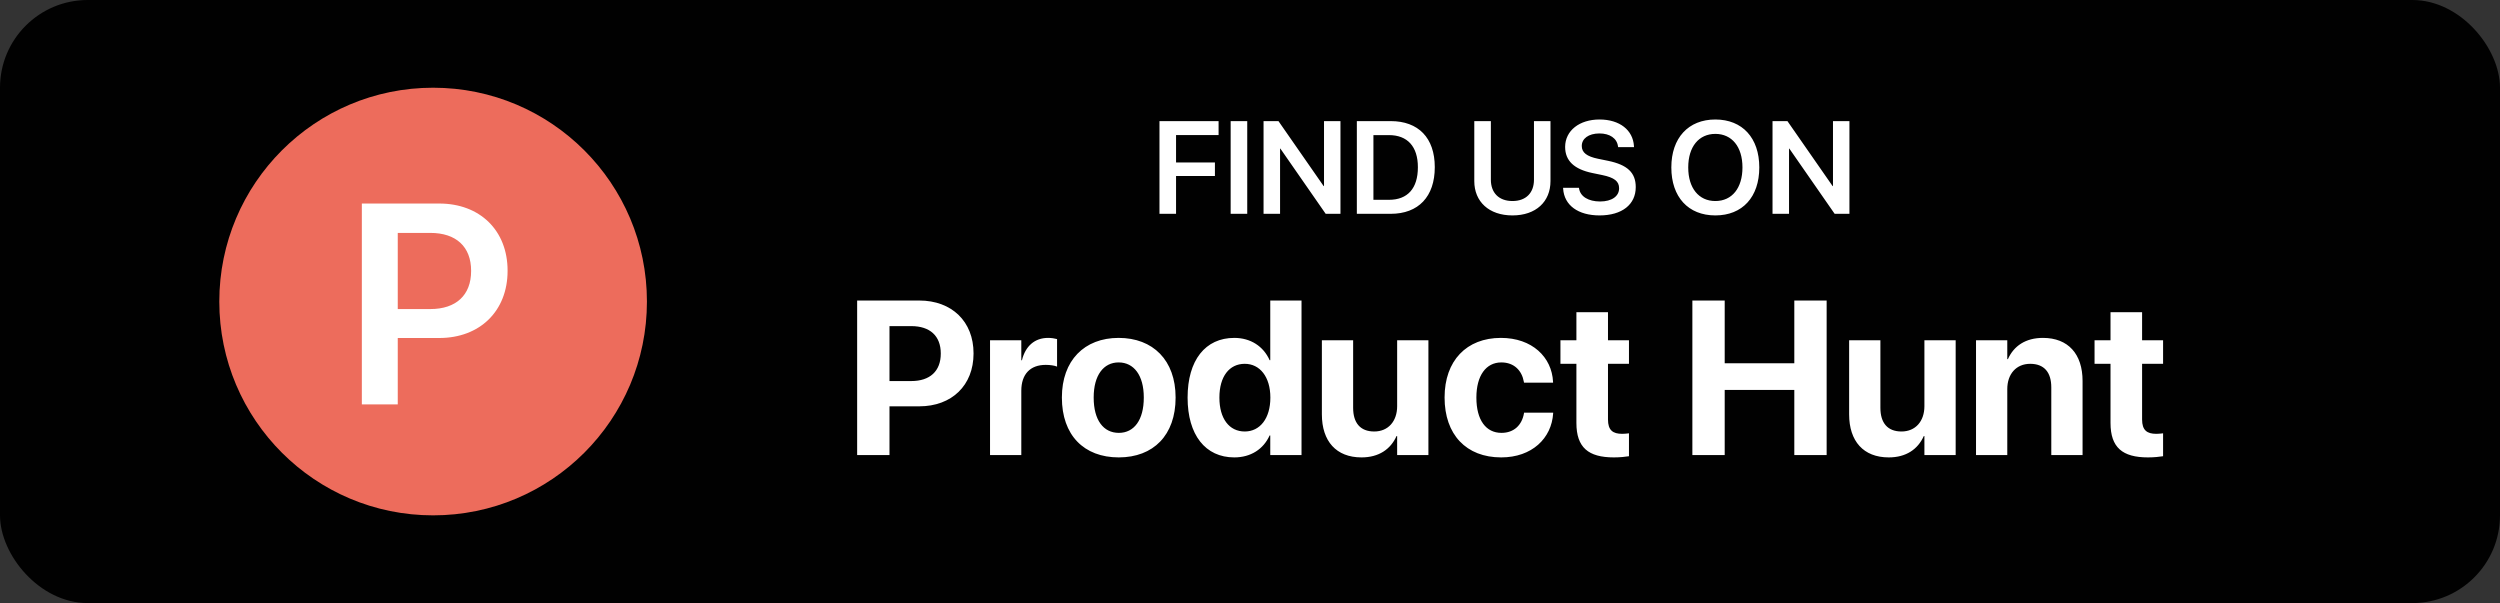
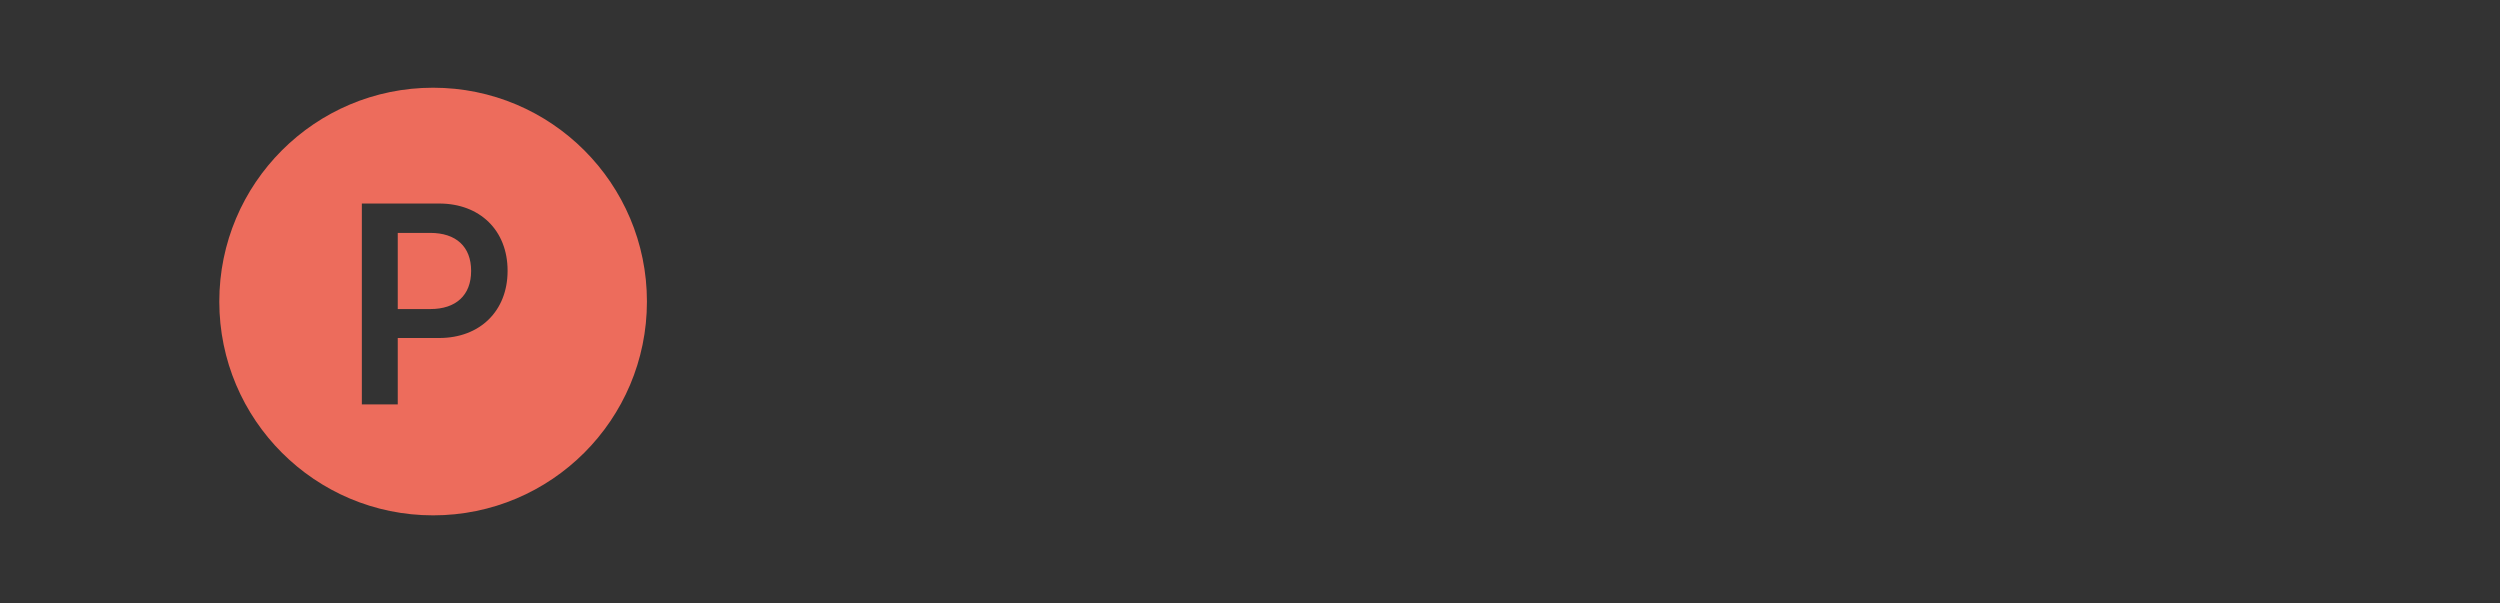
<svg xmlns="http://www.w3.org/2000/svg" width="228" height="55" viewBox="0 0 228 55" fill="none">
  <rect x="0" y="0" width="228" height="55" fill="#333333" stroke="none" />
-   <rect width="228" height="55" rx="8" fill="#010101" />
-   <circle cx="39.5" cy="27.5" r="14.5" fill="white" />
  <path d="M39.5 8C50.27 8 59 16.73 59 27.5C59 38.27 50.27 47 39.5 47C28.73 47 20 38.27 20 27.5C20 16.73 28.73 8 39.5 8ZM33 18.562V36.882H36.275V30.826H40.059C43.766 30.826 46.292 28.363 46.292 24.707V24.682C46.292 21.013 43.766 18.562 40.059 18.562H33ZM39.246 21.241C41.595 21.241 42.966 22.498 42.966 24.694V24.72C42.966 26.916 41.595 28.186 39.246 28.186H36.275V21.241H39.246Z" fill="#ED6C5C" />
-   <path d="M105.744 19.5V11.045H111.135V12.316H107.256V14.818H110.801V16.049H107.256V19.5H105.744ZM112.236 19.5V11.045H113.748V19.5H112.236ZM115.236 19.5V11.045H116.596L120.715 16.969H120.75V11.045H122.25V19.5H120.902L116.771 13.553H116.742V19.5H115.236ZM123.744 19.5V11.045H126.832C129.352 11.045 130.852 12.568 130.852 15.24V15.252C130.852 17.93 129.363 19.5 126.832 19.5H123.744ZM125.256 18.223H126.674C128.373 18.223 129.311 17.186 129.311 15.258V15.246C129.311 13.359 128.355 12.322 126.674 12.322H125.256V18.223ZM137.936 19.646C135.791 19.646 134.455 18.387 134.455 16.518V11.045H135.967V16.395C135.967 17.566 136.682 18.334 137.936 18.334C139.189 18.334 139.898 17.566 139.898 16.395V11.045H141.404V16.518C141.404 18.387 140.086 19.646 137.936 19.646ZM145.875 19.646C143.936 19.646 142.658 18.732 142.559 17.215L142.553 17.127H144L144.012 17.197C144.123 17.924 144.867 18.375 145.928 18.375C146.994 18.375 147.662 17.9 147.662 17.174V17.168C147.662 16.535 147.223 16.195 146.133 15.967L145.225 15.779C143.561 15.434 142.74 14.66 142.74 13.4V13.395C142.746 11.906 144.053 10.898 145.875 10.898C147.721 10.898 148.928 11.871 149.016 13.318L149.021 13.418H147.574L147.562 13.348C147.463 12.609 146.812 12.17 145.863 12.17C144.873 12.176 144.258 12.639 144.258 13.312V13.318C144.258 13.916 144.721 14.268 145.74 14.479L146.654 14.666C148.412 15.029 149.18 15.744 149.18 17.062V17.068C149.18 18.645 147.938 19.646 145.875 19.646ZM156.439 19.646C153.967 19.646 152.426 17.965 152.426 15.275V15.264C152.426 12.58 153.979 10.898 156.439 10.898C158.906 10.898 160.447 12.58 160.447 15.264V15.275C160.447 17.965 158.912 19.646 156.439 19.646ZM156.439 18.334C157.969 18.334 158.912 17.139 158.912 15.275V15.264C158.912 13.389 157.951 12.211 156.439 12.211C154.934 12.211 153.967 13.383 153.967 15.264V15.275C153.967 17.156 154.928 18.334 156.439 18.334ZM161.654 19.5V11.045H163.014L167.133 16.969H167.168V11.045H168.668V19.5H167.32L163.189 13.553H163.16V19.5H161.654Z" fill="white" />
-   <path d="M78.172 41.5V27.408H83.836C86.805 27.408 88.787 29.322 88.787 32.223V32.242C88.787 35.143 86.805 37.057 83.836 37.057H81.121V41.5H78.172ZM83.113 29.742H81.121V34.752H83.113C84.803 34.752 85.799 33.853 85.799 32.252V32.232C85.799 30.631 84.803 29.742 83.113 29.742ZM90.291 41.5V31.031H93.143V32.857H93.201C93.514 31.568 94.363 30.816 95.584 30.816C95.897 30.816 96.189 30.865 96.404 30.924V33.434C96.17 33.336 95.779 33.277 95.369 33.277C93.963 33.277 93.143 34.117 93.143 35.641V41.5H90.291ZM102.029 41.715C98.846 41.715 96.844 39.674 96.844 36.266V36.246C96.844 32.877 98.894 30.816 102.02 30.816C105.154 30.816 107.215 32.857 107.215 36.246V36.266C107.215 39.684 105.193 41.715 102.029 41.715ZM102.039 39.478C103.426 39.478 104.314 38.307 104.314 36.266V36.246C104.314 34.225 103.406 33.053 102.02 33.053C100.643 33.053 99.744 34.225 99.744 36.246V36.266C99.744 38.316 100.633 39.478 102.039 39.478ZM112.566 41.715C109.93 41.715 108.309 39.664 108.309 36.266V36.256C108.309 32.848 109.93 30.816 112.566 30.816C114.051 30.816 115.223 31.578 115.789 32.848H115.848V27.408H118.699V41.5H115.848V39.713H115.789C115.232 40.953 114.08 41.715 112.566 41.715ZM113.523 39.352C114.91 39.352 115.857 38.16 115.857 36.266V36.256C115.857 34.371 114.9 33.18 113.523 33.18C112.107 33.18 111.209 34.342 111.209 36.256V36.266C111.209 38.17 112.098 39.352 113.523 39.352ZM124.168 41.715C121.863 41.715 120.555 40.24 120.555 37.789V31.031H123.406V37.193C123.406 38.56 124.051 39.352 125.33 39.352C126.609 39.352 127.42 38.414 127.42 37.047V31.031H130.271V41.5H127.42V39.772H127.361C126.824 40.973 125.75 41.715 124.168 41.715ZM136.912 41.715C133.719 41.715 131.746 39.635 131.746 36.256V36.246C131.746 32.897 133.748 30.816 136.883 30.816C139.725 30.816 141.531 32.565 141.639 34.83V34.898H138.992L138.973 34.81C138.797 33.815 138.104 33.053 136.922 33.053C135.525 33.053 134.646 34.254 134.646 36.256V36.266C134.646 38.316 135.525 39.478 136.932 39.478C138.074 39.478 138.787 38.775 138.982 37.721L138.992 37.633H141.648V37.691C141.512 39.977 139.705 41.715 136.912 41.715ZM147.186 41.715C144.861 41.715 143.768 40.816 143.768 38.57V33.18H142.312V31.031H143.768V28.473H146.648V31.031H148.562V33.18H146.648V38.258C146.648 39.234 147.088 39.566 147.947 39.566C148.201 39.566 148.387 39.537 148.562 39.518V41.607C148.24 41.656 147.781 41.715 147.186 41.715ZM154.344 41.5V27.408H157.293V33.131H163.641V27.408H166.59V41.5H163.641V35.562H157.293V41.5H154.344ZM172.254 41.715C169.949 41.715 168.641 40.24 168.641 37.789V31.031H171.492V37.193C171.492 38.56 172.137 39.352 173.416 39.352C174.695 39.352 175.506 38.414 175.506 37.047V31.031H178.357V41.5H175.506V39.772H175.447C174.91 40.973 173.836 41.715 172.254 41.715ZM180.213 41.5V31.031H183.064V32.75H183.123C183.66 31.549 184.734 30.816 186.316 30.816C188.621 30.816 189.93 32.291 189.93 34.742V41.5H187.078V35.328C187.078 33.961 186.434 33.18 185.154 33.18C183.875 33.18 183.064 34.117 183.064 35.484V41.5H180.213ZM195.896 41.715C193.572 41.715 192.479 40.816 192.479 38.57V33.18H191.023V31.031H192.479V28.473H195.359V31.031H197.273V33.18H195.359V38.258C195.359 39.234 195.799 39.566 196.658 39.566C196.912 39.566 197.098 39.537 197.273 39.518V41.607C196.951 41.656 196.492 41.715 195.896 41.715Z" fill="white" />
</svg>